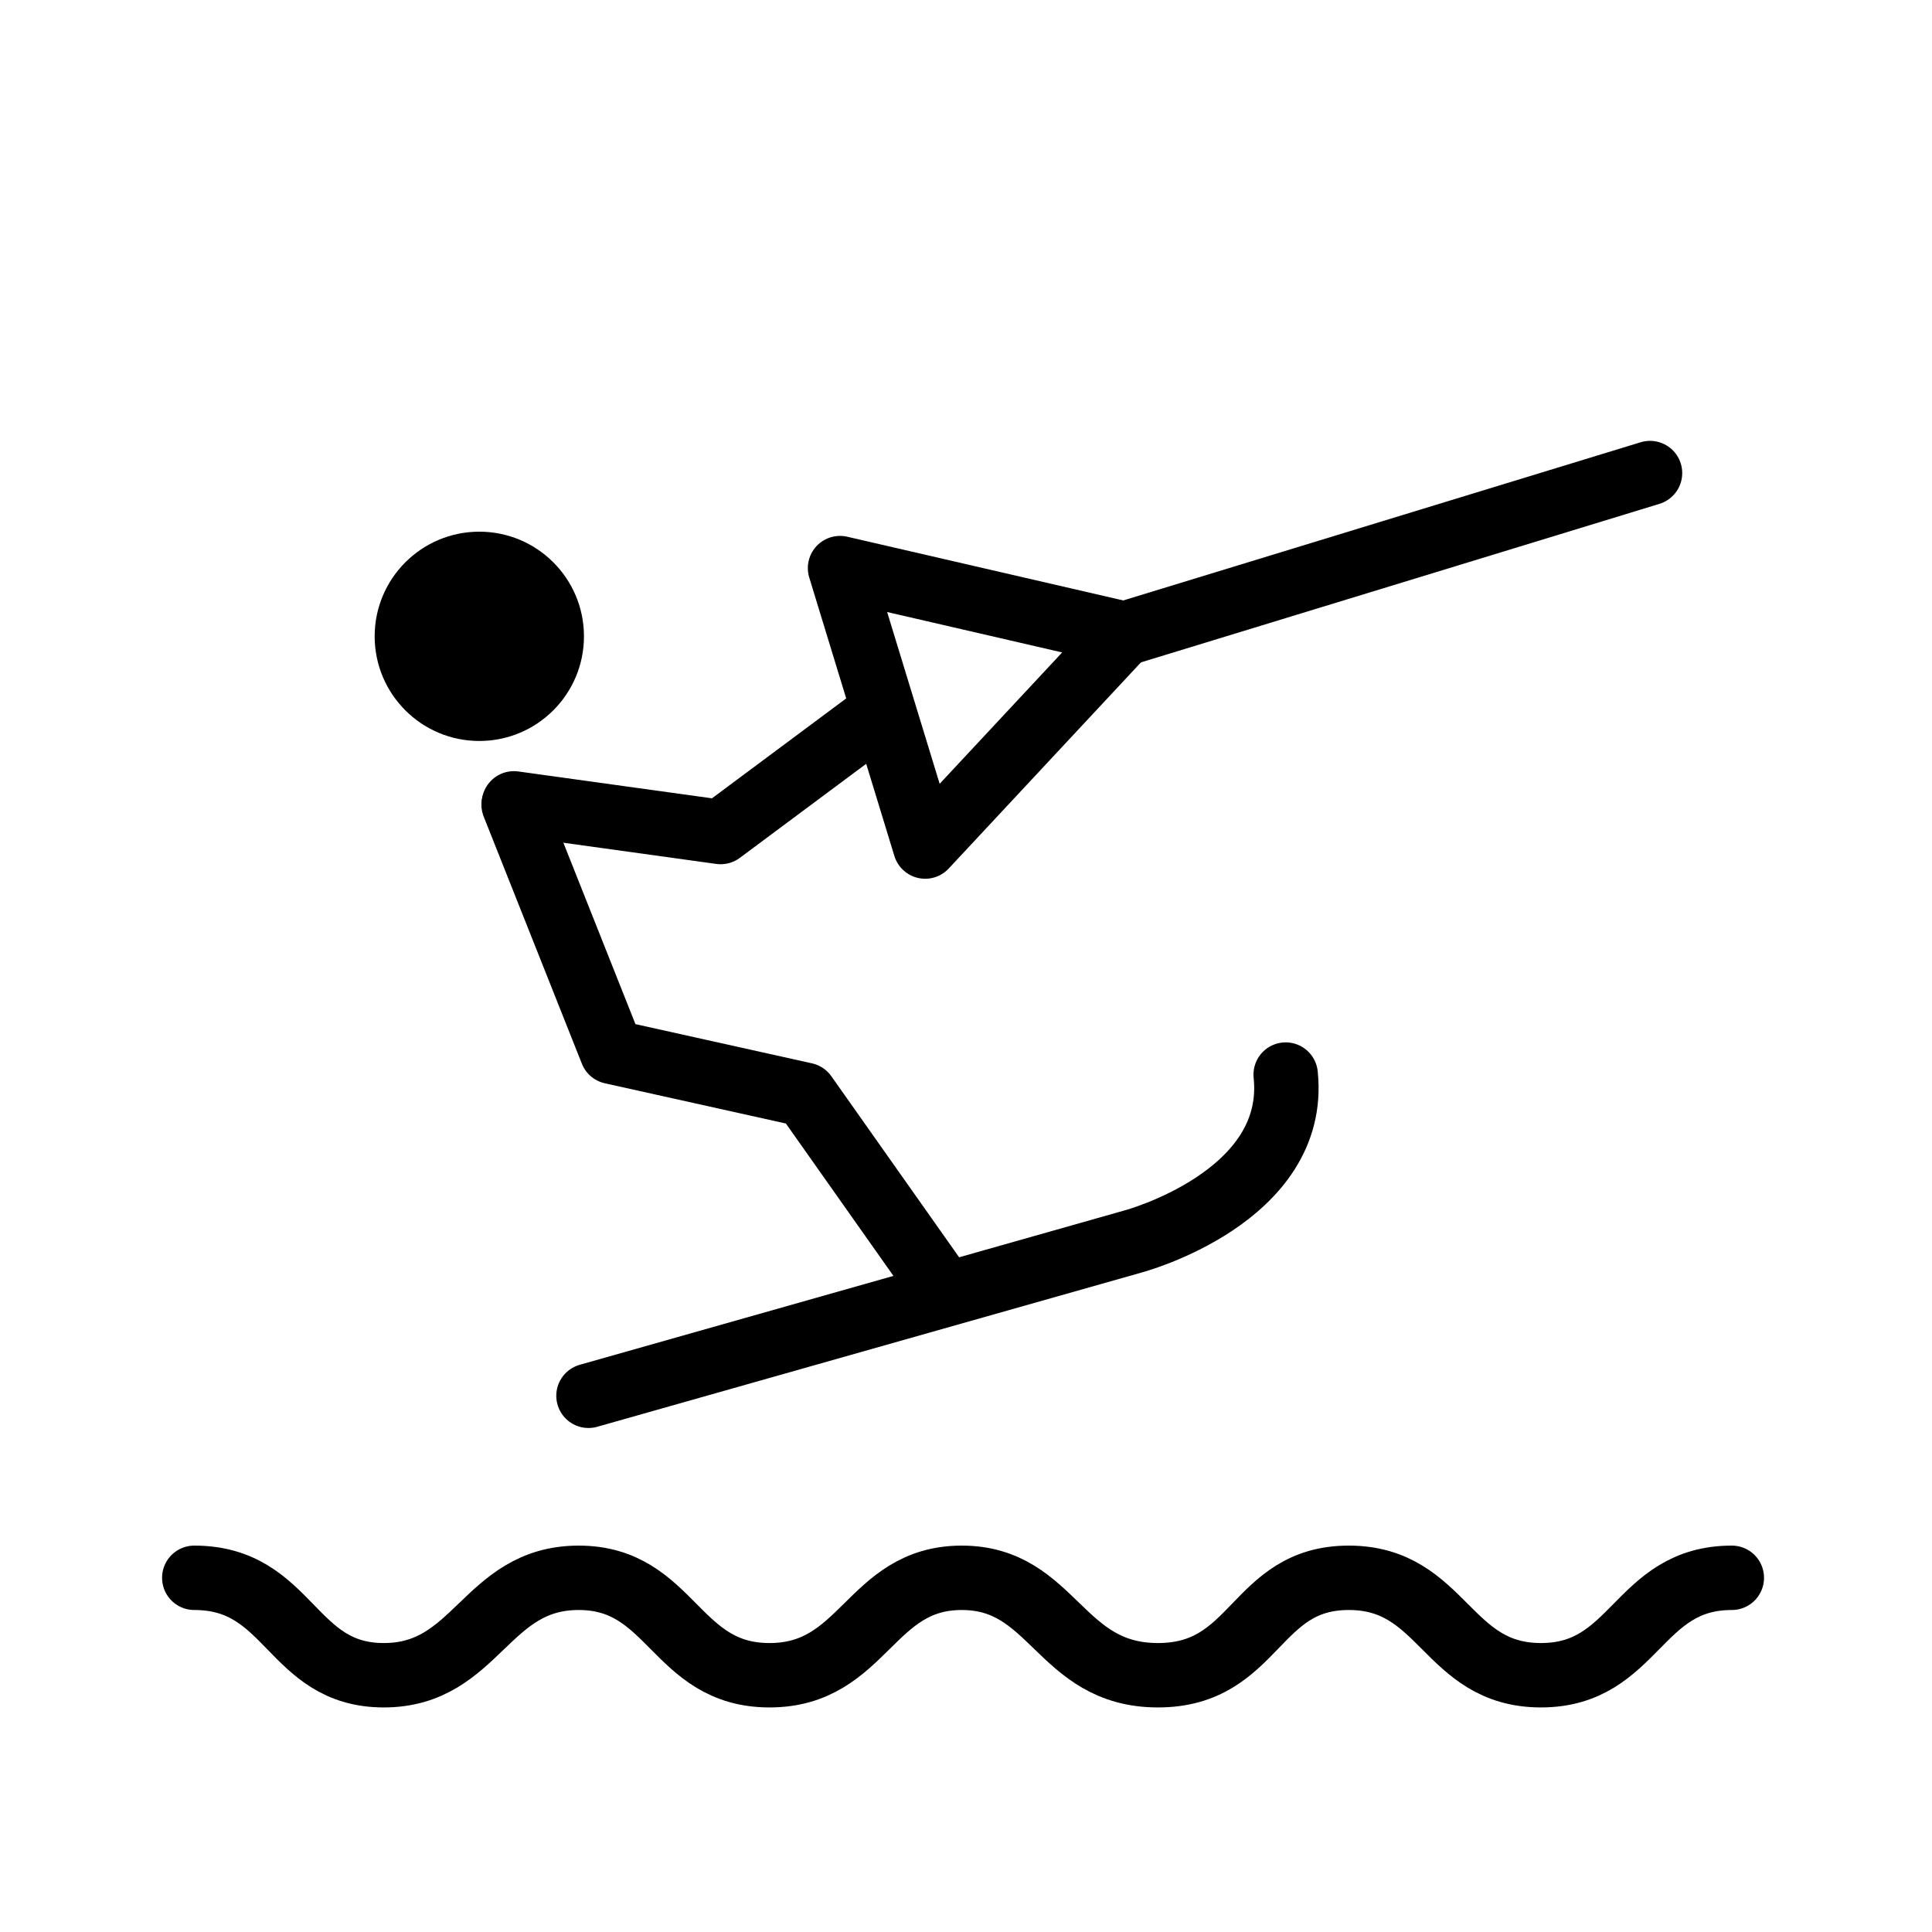
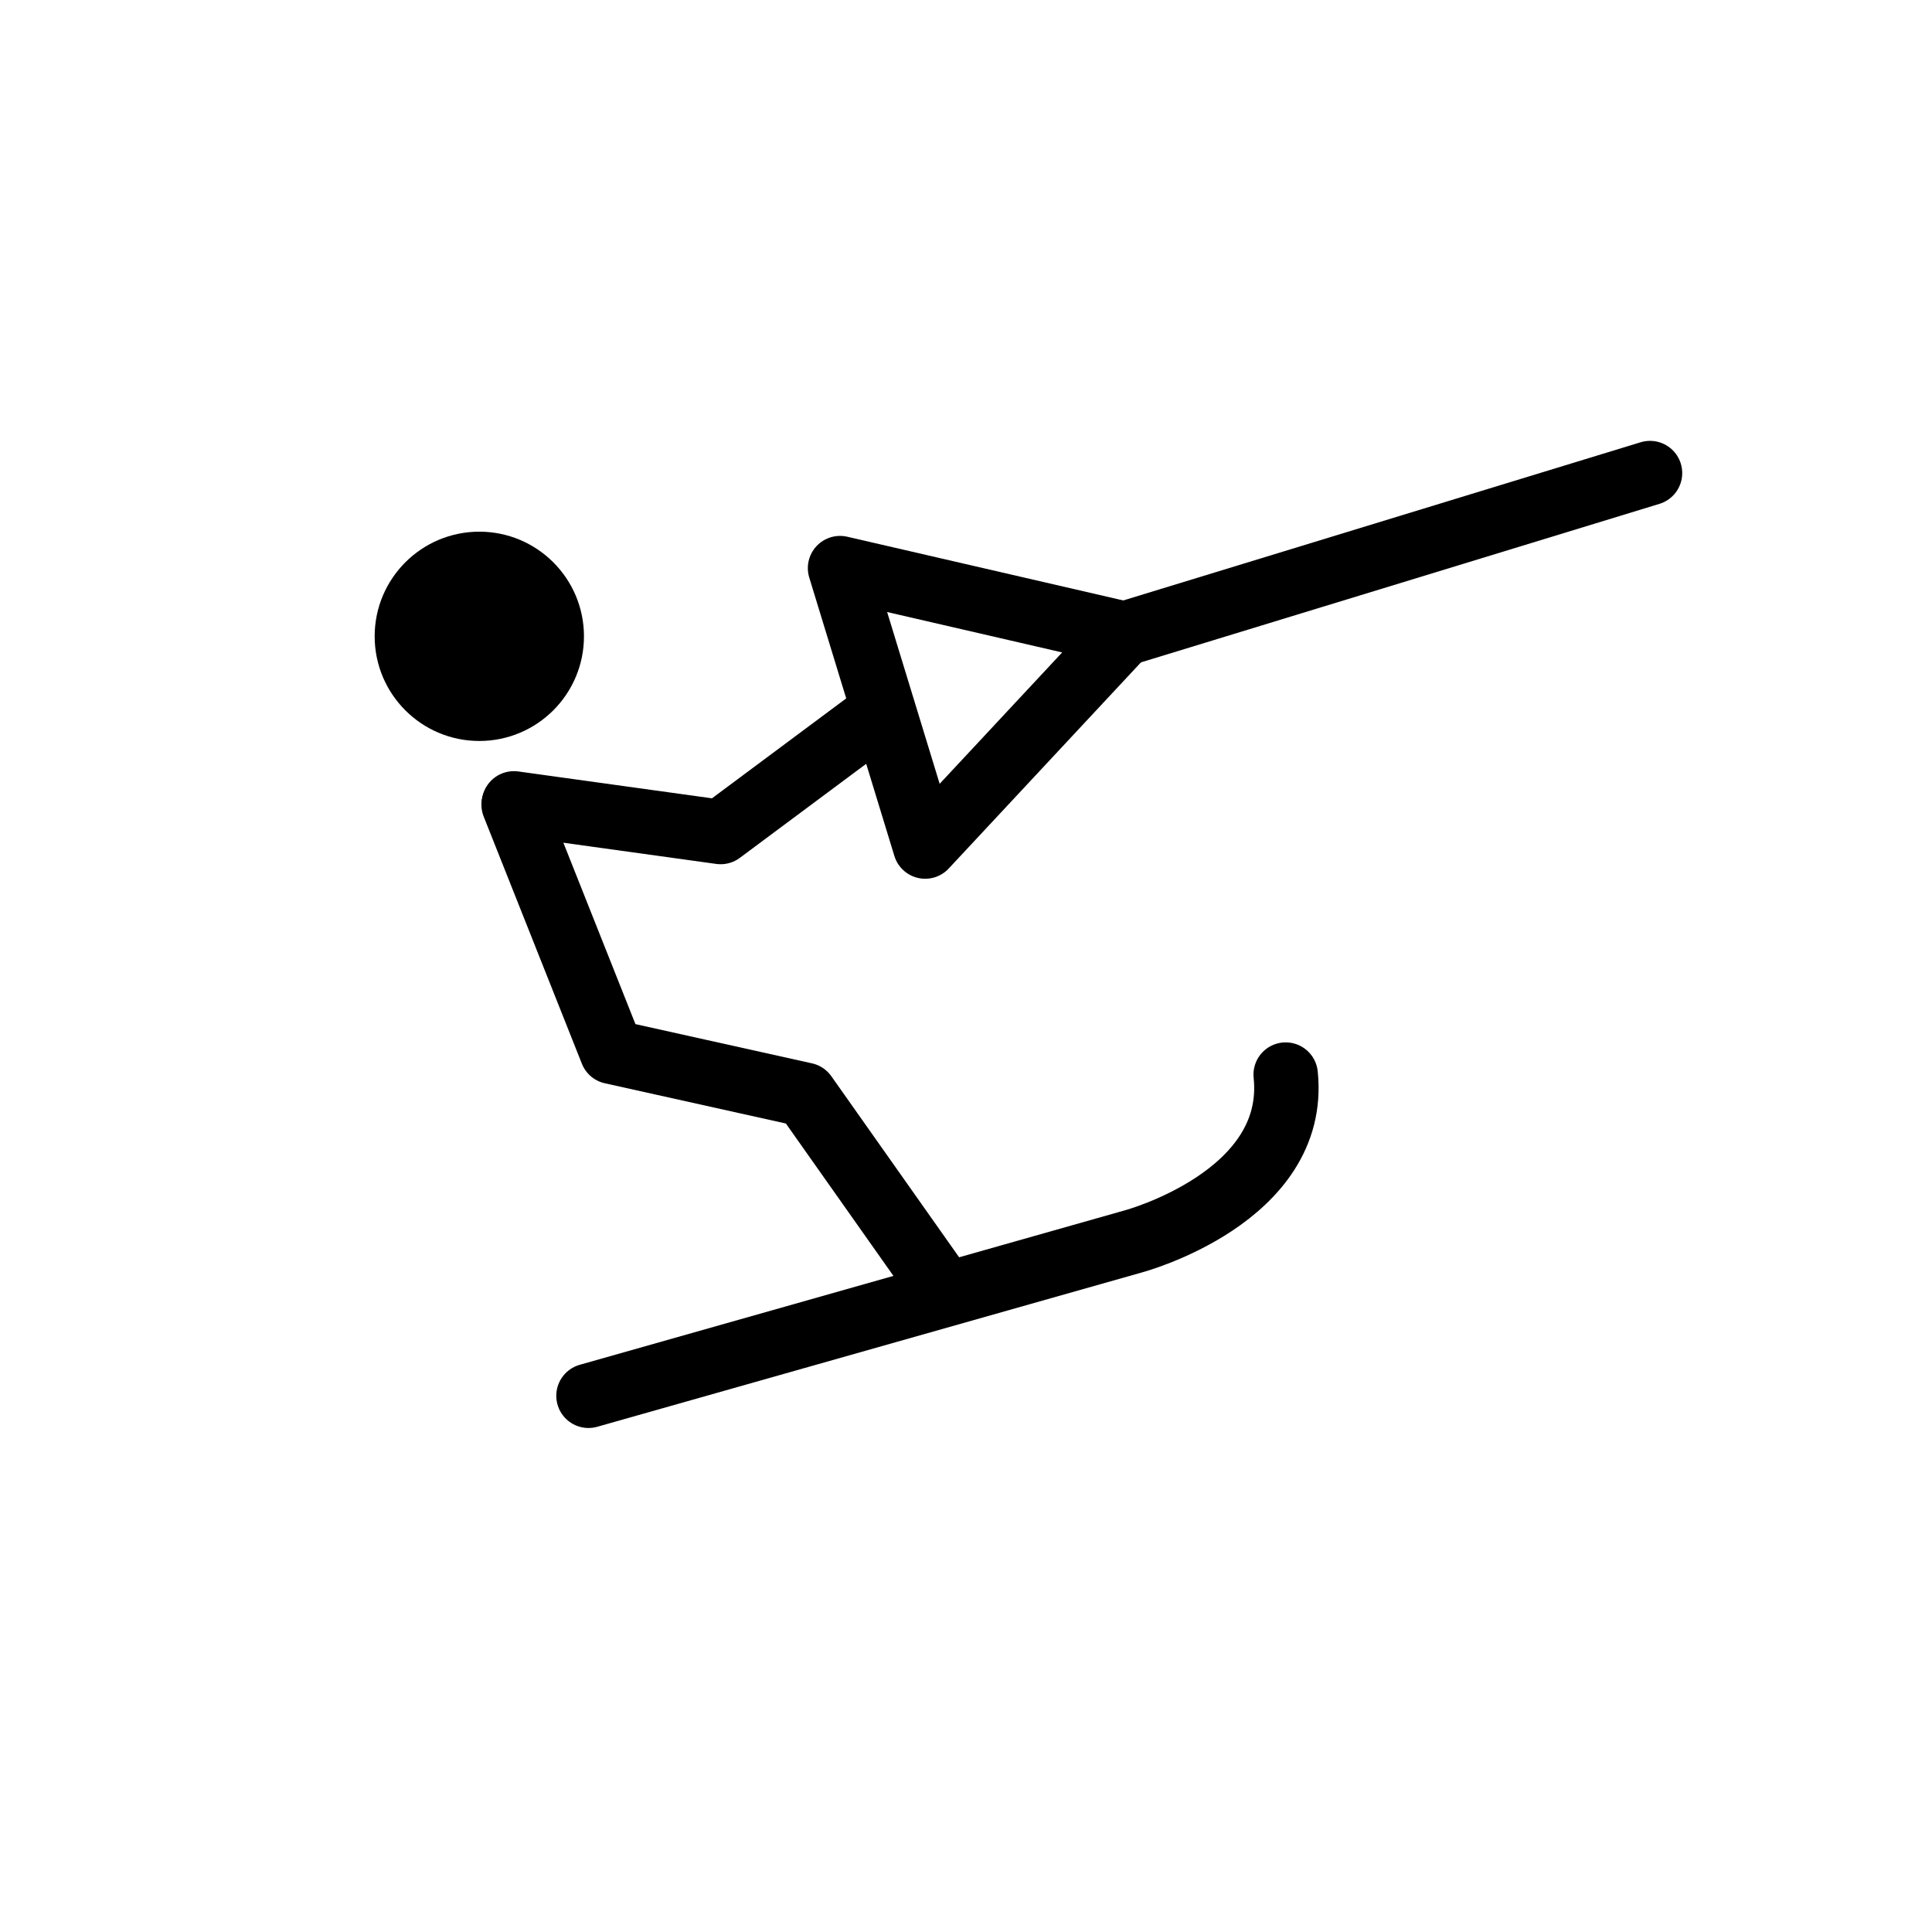
<svg xmlns="http://www.w3.org/2000/svg" width="90px" height="90px" viewBox="0 0 90 90" version="1.1">
  <title>wakeboard copy 4</title>
  <desc>Created with Sketch.</desc>
  <defs />
  <g id="Symbols" stroke="none" stroke-width="1" fill="none" fill-rule="evenodd">
    <g id="wakeboard-copy-4">
      <g id="Group-2" transform="translate(55.85, 26.842) rotate(-17) translate(-55.85, -26.842) translate(33.85, 17.842)" stroke="#000000" stroke-width="3">
        <polygon id="Polygon-Copy-2" stroke-linejoin="round" transform="translate(9.06, 8.838) scale(-1, 1) rotate(30) translate(-9.06, -8.838) " points="9.06 2.964 15.842 14.711 2.278 14.711" />
        <path d="M17.28,10.549 L43.501,10.549" id="Line-Copy-3" stroke-linecap="round" />
      </g>
-       <path d="M9.05,73.5 C13.527,73.5 13.527,78.039 17.879,78.039 C22.231,78.039 22.604,73.5 26.956,73.5 C31.309,73.5 31.433,78.039 35.847,78.039 C40.262,78.039 40.51,73.5 44.801,73.5 C49.091,73.5 49.34,78.039 53.941,78.039 C58.541,78.039 58.417,73.5 62.831,73.5 C67.246,73.5 67.37,78.039 71.784,78.039 C76.199,78.039 76.261,73.5 80.675,73.5" id="Stroke-11" stroke="#000000" stroke-width="3" stroke-linecap="round" stroke-linejoin="round" />
      <g id="Group" transform="translate(38.463, 45.903) rotate(7) translate(-38.463, -45.903) translate(14.463, 25.403)">
        <path d="M10.879,6.327 C10.879,9.019 8.696,11.202 6.004,11.202 C3.312,11.202 1.129,9.019 1.129,6.327 C1.129,3.635 3.312,1.452 6.004,1.452 C8.696,1.452 10.879,3.635 10.879,6.327 Z" id="Stroke-7-Copy-2" fill="#000000" transform="translate(6.004, 6.327) rotate(173) translate(-6.004, -6.327) " />
        <path d="M46.675,23.651 C47.375,29.351 39.721,31.543 39.721,31.543 L14.463,39.179" id="Line-Copy-3" stroke="#000000" stroke-width="3" stroke-linecap="round" transform="translate(30.592, 31.415) rotate(-6) translate(-30.592, -31.415) " />
        <polyline id="Line-Copy-4" stroke="#000000" stroke-width="3" stroke-linecap="round" stroke-linejoin="round" transform="translate(16.763, 10.732) scale(-1, 1) rotate(65) translate(-16.763, -10.732) " points="10.464 16.854 19.092 13.483 23.062 4.61" />
        <polyline id="Path-4-Copy" stroke="#000000" stroke-width="3" stroke-linecap="round" stroke-linejoin="round" transform="translate(19.601, 23.651) scale(-1, 1) rotate(62) translate(-19.601, -23.651) " points="16.197 9.321 23.004 19.671 19.48 28.191 23.002 37.981" />
      </g>
    </g>
  </g>
</svg>